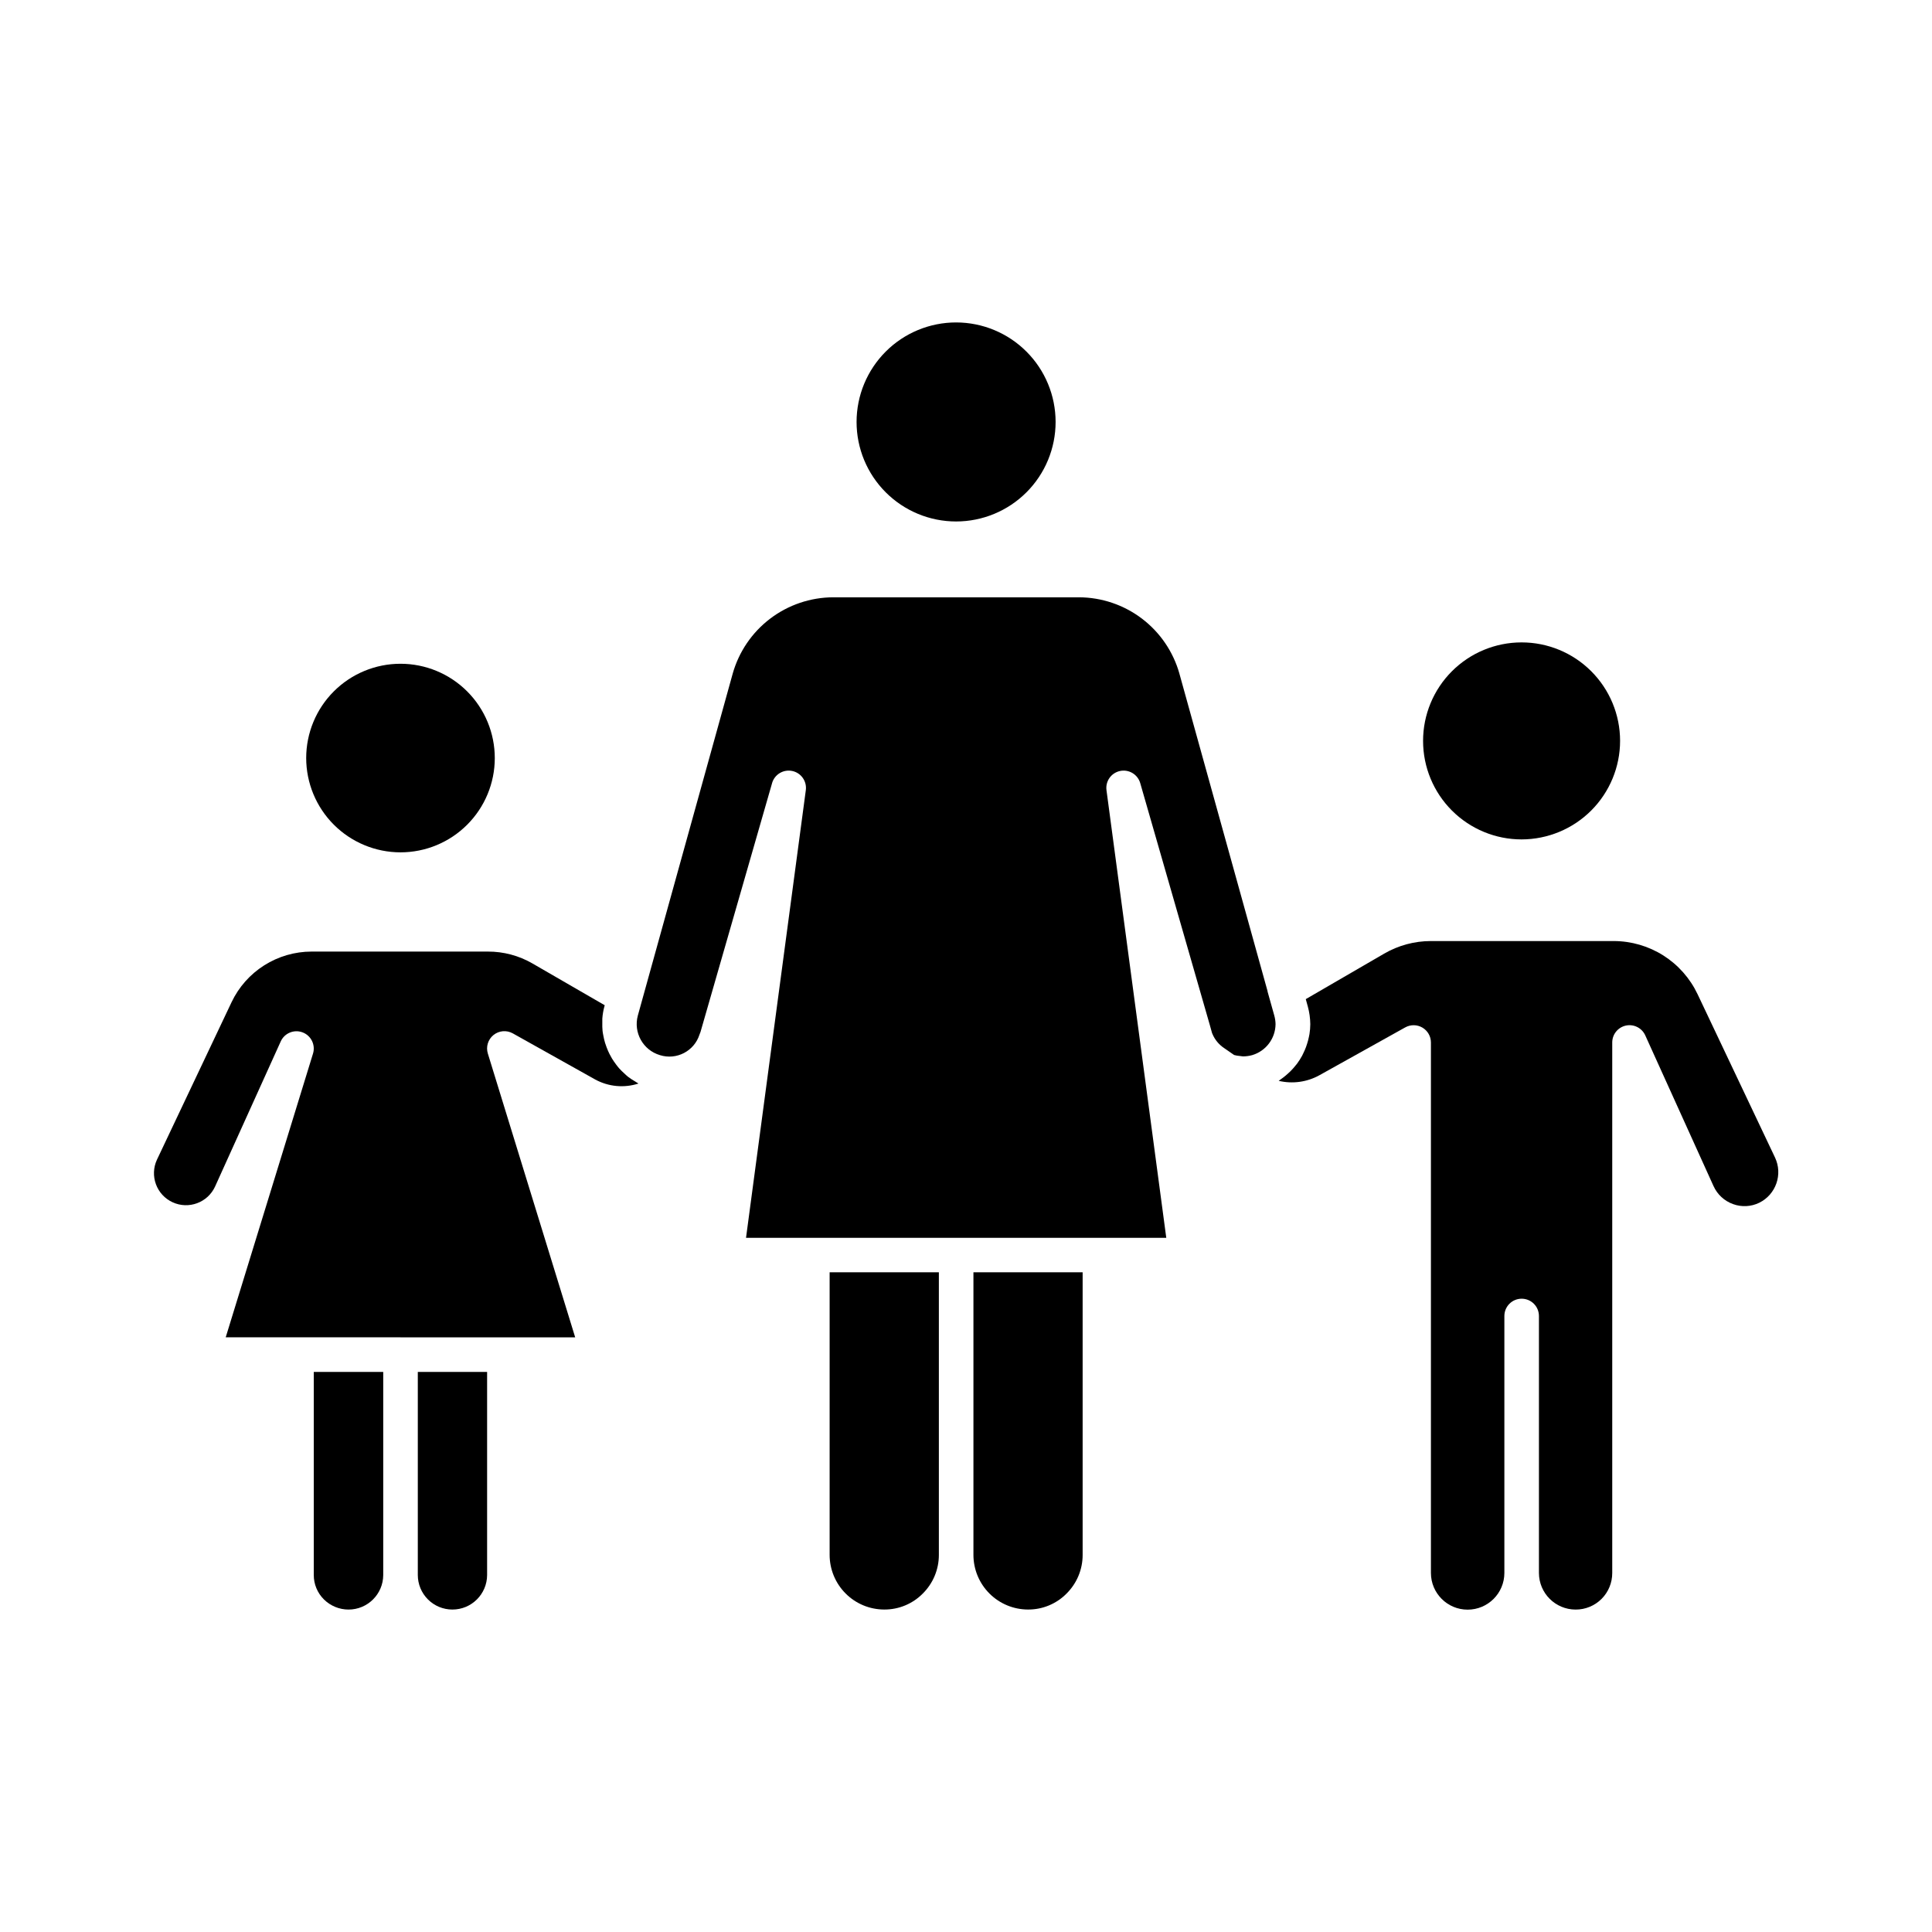
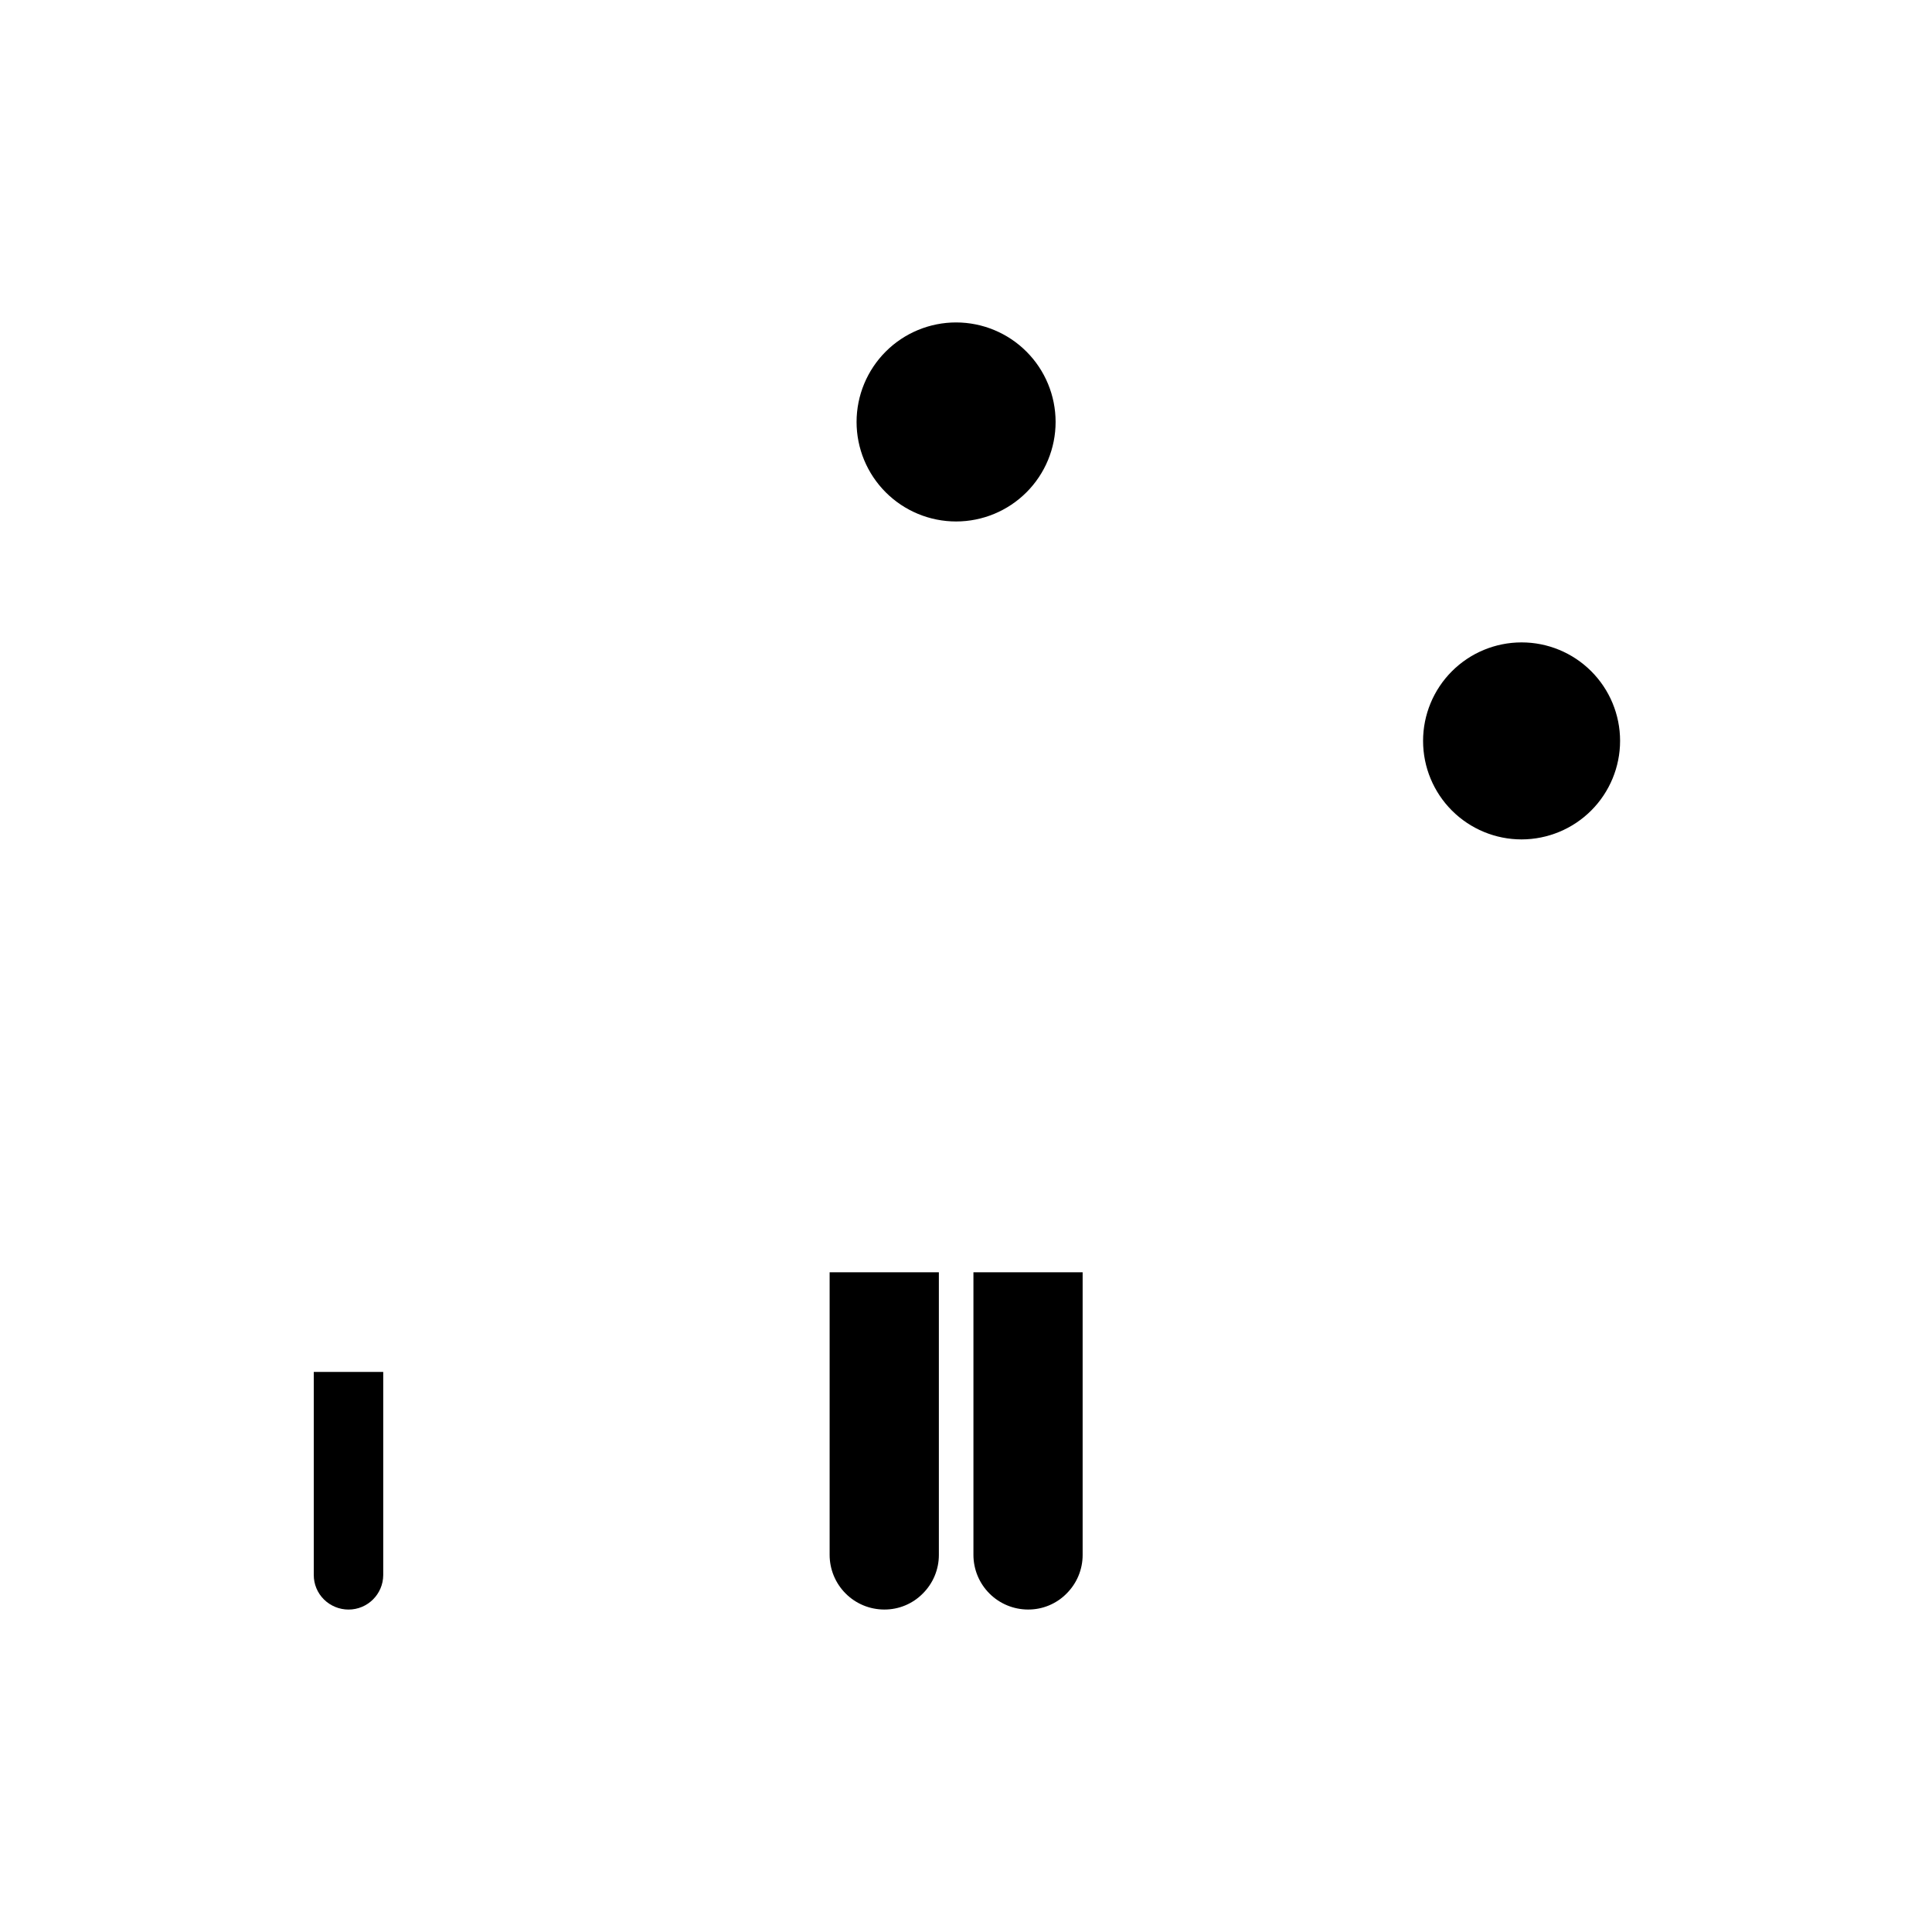
<svg xmlns="http://www.w3.org/2000/svg" fill="#000000" width="800px" height="800px" version="1.1" viewBox="144 144 512 512">
  <g>
    <path d="m245.56 561.39v-53.816h-18.406v53.816c-0.008 2.43 0.961 4.762 2.688 6.473 1.734 1.715 4.074 2.684 6.516 2.688 5.07 0.004 9.184-4.094 9.203-9.16z" />
    <path d="m397.39 229.45c-6.996-0.004-13.707 2.769-18.656 7.715-4.949 4.945-7.731 11.656-7.734 18.652 0 6.996 2.777 13.707 7.727 18.652 4.945 4.949 11.656 7.727 18.652 7.727 6.996-0.004 13.707-2.785 18.652-7.734 4.945-4.949 7.719-11.66 7.715-18.656-0.008-6.988-2.785-13.688-7.727-18.629-4.941-4.941-11.641-7.719-18.629-7.727z" />
-     <path d="m296.43 498.41-23.141-75.188c-0.562-1.789 0.027-3.742 1.484-4.926 1.461-1.184 3.492-1.355 5.129-0.438l21.852 12.23c3.512 1.91 7.648 2.293 11.453 1.062l-0.086-0.055c-0.262-0.133-0.484-0.312-0.734-0.457-0.699-0.395-1.371-0.84-2.008-1.324-0.309-0.242-0.582-0.523-0.871-0.789-0.512-0.449-1-0.93-1.457-1.438-0.281-0.316-0.527-0.656-0.789-0.992h0.004c-0.395-0.516-0.758-1.047-1.094-1.594-0.223-0.375-0.426-0.75-0.621-1.141h-0.004c-0.289-0.574-0.547-1.16-0.773-1.762-0.152-0.402-0.301-0.805-0.426-1.223-0.188-0.633-0.34-1.277-0.457-1.926-0.074-0.406-0.164-0.812-0.207-1.227v-0.004c-0.066-0.727-0.09-1.457-0.066-2.188v-1.082c0.082-1.117 0.273-2.223 0.57-3.301l0.07-0.246-19.168-11.082c-3.578-2.066-7.637-3.148-11.77-3.141h-46.766c-4.438 0.008-8.777 1.27-12.527 3.641-3.75 2.371-6.75 5.754-8.656 9.762l-19.789 41.773c-0.945 2.043-1.035 4.379-0.258 6.488 0.777 2.113 2.363 3.828 4.406 4.769 4.254 1.965 9.297 0.105 11.258-4.148l17.406-38.473c0.992-2.203 3.531-3.254 5.793-2.398 2.262 0.855 3.469 3.32 2.758 5.633l-23.133 75.18z" />
-     <path d="m273.09 507.57h-18.367v53.816c0 2.43 0.965 4.758 2.684 6.477 1.715 1.719 4.047 2.684 6.477 2.684 5.07 0.008 9.188-4.09 9.207-9.16z" />
    <path d="m430.91 556.07v-74.895h-28.941v74.895c0.004 3.836 1.531 7.516 4.246 10.23 2.711 2.711 6.391 4.238 10.227 4.242 3.832 0.023 7.512-1.5 10.199-4.227 2.738-2.707 4.273-6.398 4.269-10.246z" />
-     <path d="m603.28 463.1c2.273 0.832 4.789 0.699 6.961-0.367 4.41-2.191 6.262-7.504 4.164-11.961l-20.543-43.328c-1.992-4.191-5.129-7.738-9.047-10.227-3.922-2.484-8.465-3.812-13.105-3.828h-48.551c-4.328 0.008-8.582 1.156-12.328 3.328l-20.785 12.062 0.516 1.879h0.004c0.43 1.551 0.656 3.152 0.676 4.762-0.008 0.879-0.078 1.754-0.219 2.621-0.043 0.27-0.105 0.531-0.16 0.797-0.121 0.594-0.273 1.18-0.461 1.754-0.086 0.285-0.184 0.566-0.285 0.848h0.004c-0.215 0.574-0.457 1.133-0.73 1.68-0.113 0.223-0.211 0.457-0.328 0.68-0.406 0.746-0.867 1.465-1.375 2.148-0.078 0.105-0.168 0.191-0.246 0.293-0.449 0.574-0.934 1.121-1.449 1.641-0.191 0.195-0.402 0.375-0.605 0.562h0.004c-0.441 0.406-0.898 0.789-1.375 1.148-0.234 0.176-0.457 0.344-0.695 0.504-0.16 0.105-0.309 0.234-0.457 0.336h-0.004c3.688 0.875 7.566 0.332 10.871-1.523l22.668-12.637-0.004 0.004c1.418-0.793 3.152-0.773 4.551 0.047 1.402 0.824 2.262 2.324 2.262 3.949v140.57c0 5.375 4.356 9.734 9.73 9.734 5.379 0 9.734-4.359 9.734-9.734v-68.086c0-2.531 2.051-4.582 4.582-4.582 2.527 0 4.578 2.051 4.578 4.582v68.086c0.008 5.363 4.352 9.707 9.715 9.711 2.578 0.016 5.059-1.004 6.883-2.828s2.84-4.301 2.828-6.883v-140.57c-0.004-2.156 1.504-4.023 3.609-4.481 2.109-0.453 4.25 0.625 5.141 2.59l18.09 39.938h0.004c1.004 2.234 2.875 3.961 5.18 4.781z" />
    <path d="m392.81 556.07v-74.895h-28.949v74.895c0.004 3.836 1.531 7.516 4.246 10.23 2.711 2.715 6.391 4.238 10.23 4.242 3.832 0.023 7.508-1.5 10.199-4.227 2.738-2.707 4.277-6.398 4.273-10.246z" />
-     <path d="m464.58 415.52 0.559 2.012 0.043 0.113v0.082c0 0.027 0.09 0.188 0.133 0.289h-0.004c0.645 1.527 1.723 2.828 3.102 3.742l2.648 1.832c0.504 0.137 1.02 0.223 1.539 0.262 0.254 0.047 0.516 0.082 0.773 0.102 0.844 0.004 1.68-0.113 2.492-0.34 3.629-1.086 6.129-4.406 6.168-8.195-0.012-0.797-0.133-1.586-0.352-2.352l-1.77-6.309v-0.105l-23.359-84.133h0.004c-1.637-5.809-5.125-10.926-9.93-14.578-4.809-3.648-10.672-5.633-16.711-5.652h-65.09c-6.043 0.02-11.91 2.004-16.723 5.656-4.809 3.652-8.297 8.773-9.934 14.59l-25.129 90.574c-1.238 4.512 1.363 9.188 5.852 10.512 4.402 1.379 9.086-1.062 10.484-5.457 0.035-0.109 0.078-0.219 0.125-0.328 0.043-0.117 0.086-0.234 0.137-0.348l18.973-65.953-0.004-0.004c0.664-2.305 2.996-3.707 5.344-3.215 2.348 0.492 3.914 2.715 3.598 5.094l-15.844 118.62h111.37l-15.844-118.62c-0.32-2.379 1.25-4.602 3.598-5.094s4.68 0.91 5.344 3.215l18.379 63.891c0.027 0.047 0.027 0.066 0.027 0.098z" />
    <path d="m573.34 340.32c-0.004-6.922-2.762-13.559-7.66-18.449-4.898-4.891-11.539-7.637-18.461-7.629-6.926 0.004-13.562 2.758-18.453 7.652-4.891 4.898-7.641 11.539-7.637 18.461 0.004 6.922 2.754 13.562 7.648 18.453 4.898 4.894 11.535 7.644 18.457 7.644 6.926-0.008 13.566-2.766 18.461-7.664 4.894-4.902 7.644-11.543 7.644-18.469z" />
-     <path d="m250.12 369.88c6.625 0.004 12.984-2.625 17.672-7.309 4.691-4.684 7.328-11.039 7.332-17.664 0-6.629-2.629-12.984-7.312-17.676-4.684-4.688-11.035-7.324-17.664-7.328s-12.984 2.625-17.676 7.309c-4.688 4.684-7.324 11.039-7.328 17.668 0.004 6.625 2.637 12.977 7.316 17.664 4.684 4.688 11.035 7.328 17.66 7.336z" />
  </g>
</svg>